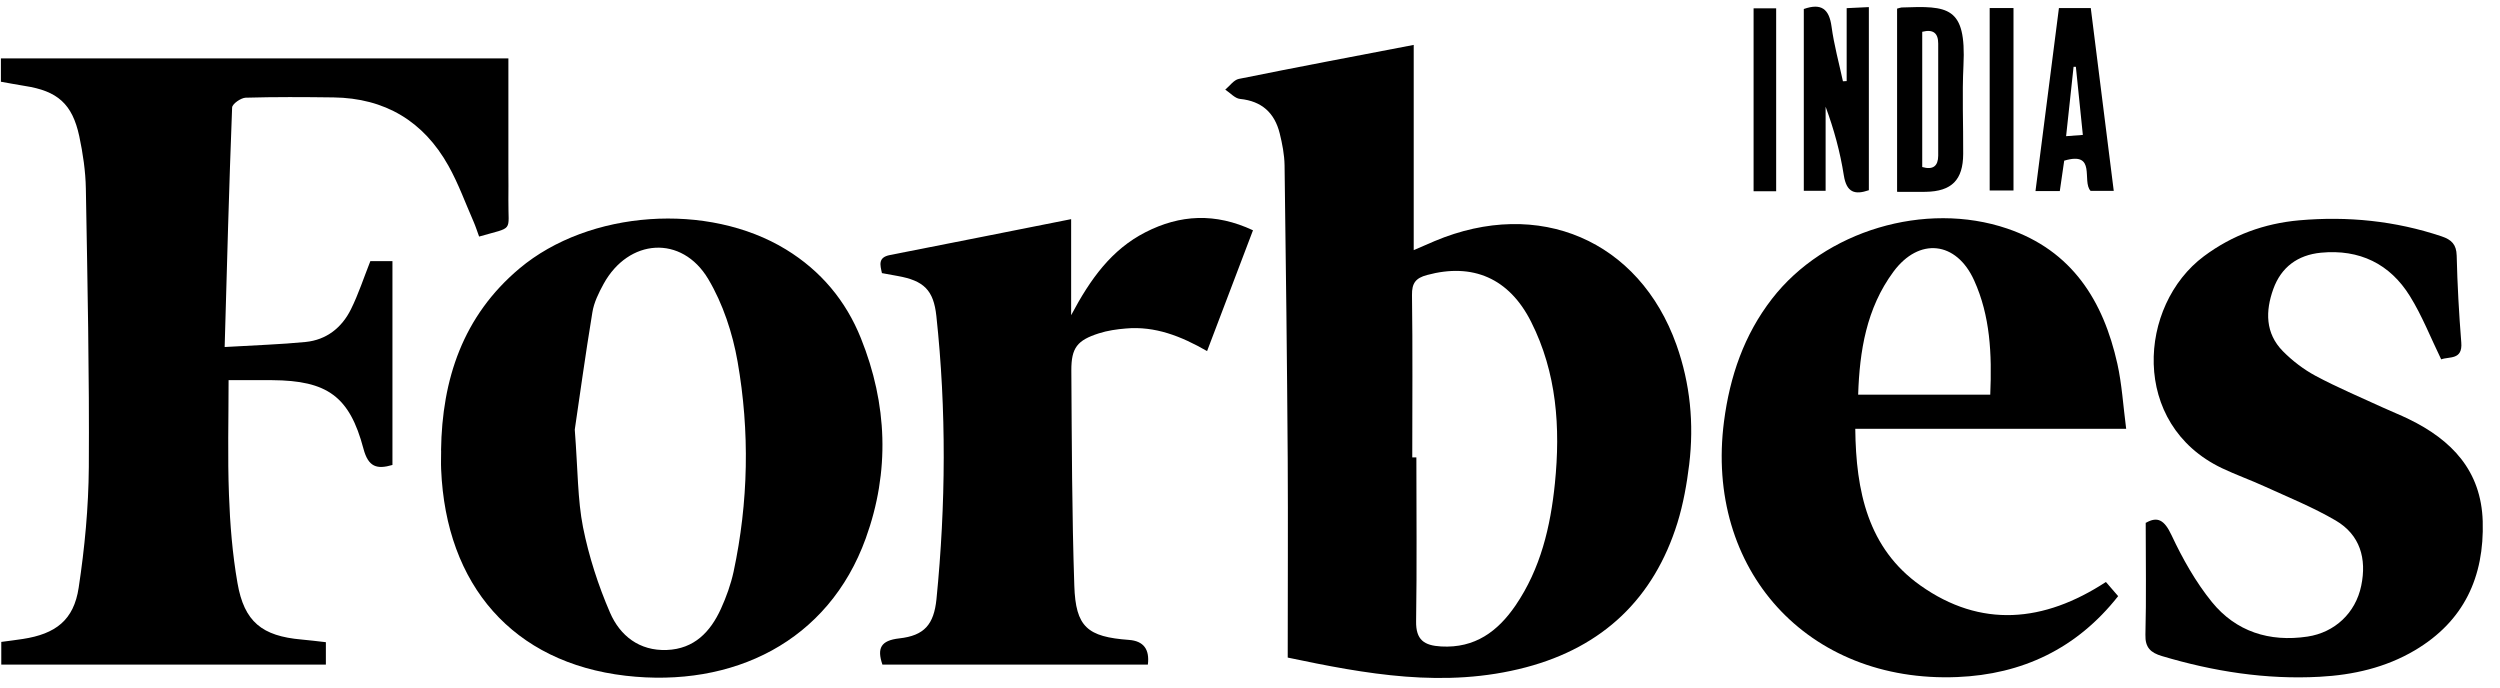
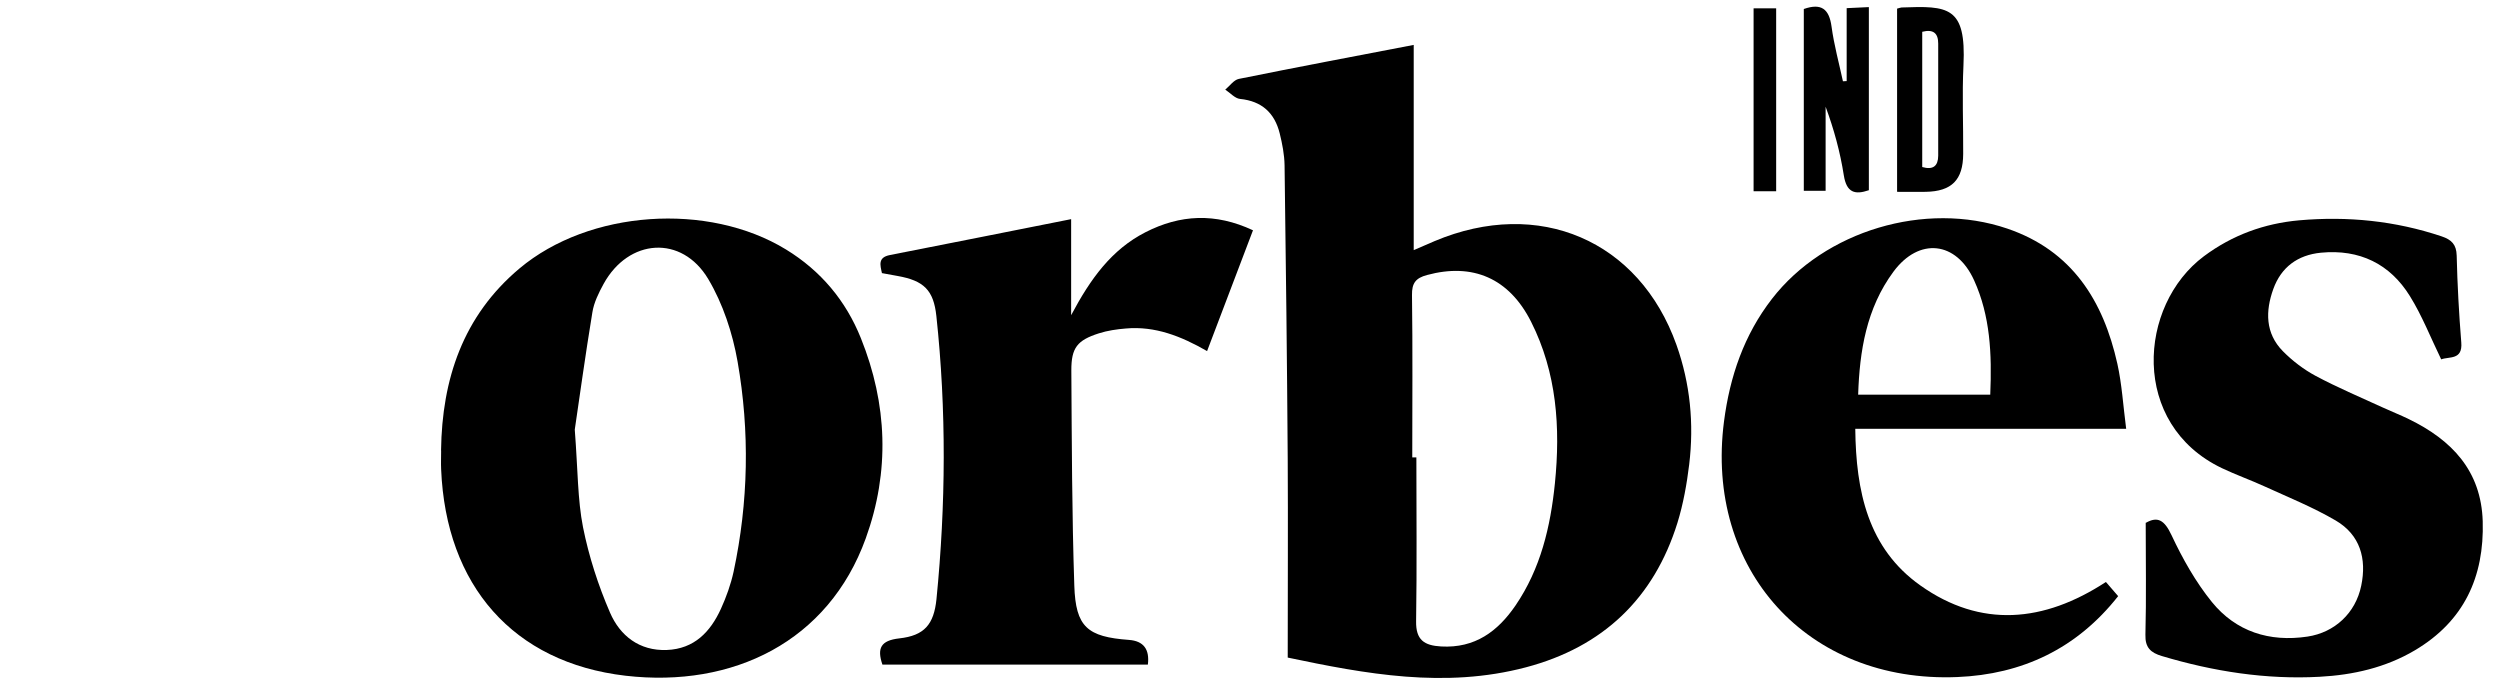
<svg xmlns="http://www.w3.org/2000/svg" width="138" height="38" viewBox="0 0 138 38" fill="none">
  <path d="M78.037 2.473V13.808C78.422 13.64 78.802 13.472 79.188 13.31C84.938 10.887 90.483 13.262 92.542 19.04C93.302 21.179 93.514 23.391 93.244 25.635C93.112 26.72 92.917 27.816 92.595 28.859C91.296 33.032 88.481 35.711 84.241 36.833C79.758 38.023 75.349 37.195 71.082 36.298C71.082 32.555 71.103 28.943 71.082 25.336C71.045 19.931 70.982 14.526 70.908 9.121C70.898 8.534 70.781 7.931 70.639 7.359C70.359 6.237 69.657 5.582 68.453 5.461C68.168 5.435 67.909 5.126 67.634 4.948C67.882 4.743 68.104 4.413 68.384 4.355C71.6 3.705 74.821 3.097 78.042 2.478L78.037 2.473ZM77.957 25.247H78.184C78.184 28.262 78.216 31.281 78.169 34.296C78.153 35.323 78.612 35.633 79.552 35.685C81.421 35.79 82.678 34.851 83.655 33.425C85.044 31.391 85.588 29.074 85.831 26.678C86.142 23.601 85.936 20.576 84.516 17.761C83.301 15.349 81.289 14.5 78.771 15.181C78.148 15.349 77.931 15.627 77.942 16.287C77.984 19.27 77.957 22.259 77.957 25.242V25.247Z" fill="black" />
-   <path d="M12.406 19.155C14.091 19.055 15.485 19.013 16.868 18.877C18.025 18.762 18.87 18.085 19.371 17.074C19.788 16.235 20.079 15.333 20.443 14.416H21.663V25.666C20.802 25.918 20.332 25.782 20.063 24.77C19.297 21.876 18.062 21.006 15.025 20.985C14.239 20.979 13.452 20.985 12.618 20.985C12.618 23.124 12.56 25.221 12.639 27.312C12.697 28.943 12.829 30.578 13.109 32.183C13.478 34.327 14.471 35.113 16.647 35.302C17.08 35.339 17.513 35.397 17.988 35.449V36.686H0.071V35.433C0.457 35.381 0.858 35.334 1.26 35.271C3.071 34.993 4.074 34.233 4.343 32.44C4.676 30.243 4.887 28.004 4.903 25.782C4.935 20.66 4.829 15.532 4.739 10.41C4.723 9.446 4.576 8.465 4.375 7.516C3.989 5.729 3.171 5.021 1.365 4.743C0.932 4.675 0.504 4.591 0.05 4.512V3.223H28.063C28.063 5.32 28.063 7.38 28.063 9.446C28.063 9.98 28.073 10.515 28.063 11.05C28.047 12.843 28.395 12.497 26.447 13.058C26.347 12.785 26.257 12.502 26.141 12.235C25.687 11.202 25.301 10.127 24.752 9.147C23.379 6.693 21.251 5.414 18.405 5.377C16.789 5.356 15.173 5.346 13.558 5.393C13.294 5.404 12.824 5.734 12.813 5.933C12.644 10.29 12.528 14.646 12.401 19.155H12.406Z" fill="black" />
  <path d="M24.346 24.869C24.398 20.932 25.555 17.441 28.675 14.819C32.52 11.59 39.094 11.144 43.387 13.771C45.314 14.95 46.692 16.602 47.521 18.668C48.984 22.306 49.127 26.018 47.791 29.714C45.731 35.418 40.456 37.986 34.531 37.3C28.327 36.576 24.615 32.319 24.351 25.907C24.335 25.561 24.351 25.215 24.351 24.869H24.346ZM31.727 23.711C31.902 25.981 31.881 27.569 32.182 29.1C32.504 30.71 33.021 32.314 33.676 33.824C34.225 35.087 35.286 35.937 36.807 35.879C38.323 35.821 39.215 34.878 39.796 33.604C40.092 32.953 40.34 32.261 40.493 31.564C41.317 27.711 41.391 23.821 40.715 19.962C40.44 18.39 39.907 16.77 39.094 15.401C37.631 12.948 34.695 13.163 33.317 15.674C33.048 16.167 32.784 16.701 32.699 17.241C32.308 19.616 31.981 22.002 31.727 23.716V23.711Z" fill="black" />
  <path d="M117.365 23.669H102.411C102.448 27.108 103.103 30.264 106.007 32.319C109.344 34.684 112.824 34.364 116.246 32.125L116.922 32.907C114.635 35.811 111.62 37.226 108.045 37.373C99.771 37.714 94.1 31.433 95.166 23.255C95.489 20.775 96.27 18.489 97.812 16.497C100.721 12.738 106.271 11.076 110.802 12.618C114.387 13.839 116.103 16.607 116.879 20.083C117.128 21.205 117.196 22.369 117.365 23.674V23.669ZM102.57 21.787H109.862C109.957 19.527 109.862 17.436 108.969 15.47C107.992 13.315 105.933 13.084 104.518 14.998C103.018 17.027 102.649 19.391 102.57 21.787Z" fill="black" />
  <path d="M118.453 28.859C119.097 28.492 119.472 28.697 119.868 29.541C120.476 30.836 121.199 32.125 122.097 33.232C123.422 34.862 125.27 35.455 127.372 35.14C128.877 34.914 130.028 33.84 130.339 32.335C130.651 30.841 130.281 29.52 128.924 28.728C127.678 28 126.326 27.454 125.006 26.851C124.23 26.495 123.427 26.212 122.656 25.845C117.571 23.423 118.02 16.854 121.658 14.143C123.227 12.974 124.99 12.335 126.912 12.162C129.584 11.926 132.219 12.188 134.78 13.048C135.324 13.231 135.593 13.493 135.609 14.107C135.646 15.711 135.736 17.31 135.863 18.909C135.942 19.889 135.197 19.669 134.754 19.837C134.168 18.631 133.698 17.425 133.027 16.345C131.924 14.563 130.244 13.745 128.116 13.949C126.828 14.075 125.92 14.752 125.487 15.952C125.048 17.168 125.038 18.395 126.015 19.386C126.537 19.915 127.161 20.392 127.815 20.744C129.009 21.383 130.265 21.913 131.496 22.479C131.982 22.704 132.483 22.898 132.964 23.134C135.34 24.288 136.961 25.986 137.046 28.775C137.135 31.842 136.016 34.291 133.296 35.9C131.681 36.854 129.896 37.258 128.048 37.358C125.08 37.52 122.181 37.064 119.34 36.215C118.722 36.031 118.406 35.753 118.427 35.035C118.48 33.001 118.443 30.962 118.443 28.849L118.453 28.859Z" fill="black" />
  <path d="M59.127 12.098V17.399C60.194 15.385 61.361 13.776 63.225 12.822C65.142 11.841 67.08 11.737 69.165 12.712C68.315 14.945 67.492 17.121 66.631 19.38C65.189 18.552 63.758 17.991 62.148 18.133C61.646 18.174 61.134 18.248 60.659 18.4C59.465 18.783 59.133 19.192 59.138 20.455C59.164 24.413 59.17 28.377 59.302 32.33C59.376 34.615 60.025 35.155 62.322 35.323C63.121 35.383 63.468 35.837 63.362 36.686H48.709C48.403 35.784 48.614 35.355 49.639 35.239C51.027 35.087 51.55 34.468 51.693 33.074C52.21 27.863 52.247 22.652 51.687 17.441C51.534 16.015 50.996 15.49 49.544 15.233C49.264 15.186 48.989 15.134 48.683 15.076C48.583 14.625 48.456 14.211 49.116 14.08C52.432 13.43 55.743 12.769 59.122 12.098H59.127Z" fill="black" />
  <path d="M101.936 4.481V0.45L103.161 0.392V10.5C102.395 10.762 101.931 10.641 101.778 9.676C101.577 8.392 101.234 7.134 100.774 5.891V10.531H99.57V0.497C100.542 0.156 100.97 0.497 101.102 1.472C101.239 2.484 101.514 3.485 101.73 4.486L101.931 4.476L101.936 4.481Z" fill="black" />
  <path d="M104.719 0.476C104.845 0.444 104.909 0.418 104.967 0.413C107.528 0.319 108.542 0.34 108.383 3.606C108.304 5.231 108.378 6.867 108.368 8.497C108.362 9.933 107.734 10.563 106.303 10.589C105.801 10.599 105.294 10.589 104.719 10.589V0.476ZM106.107 1.755V9.22C106.709 9.393 106.984 9.163 106.989 8.597C106.989 6.531 106.989 4.471 106.989 2.405C106.989 1.839 106.725 1.598 106.107 1.755Z" fill="black" />
-   <path d="M113.653 0.444H115.411C115.834 3.794 116.251 7.134 116.679 10.536H115.401C114.899 10.012 115.76 8.329 113.944 8.869L113.701 10.547H112.359C112.792 7.155 113.22 3.815 113.653 0.444ZM114.588 3.689H114.461C114.329 4.937 114.192 6.19 114.049 7.517L114.973 7.448C114.841 6.159 114.714 4.922 114.588 3.689Z" fill="black" />
-   <path d="M109.83 0.444H111.145V10.515H109.83V0.444Z" fill="black" />
  <path d="M98.044 10.557H96.798V0.46H98.044V10.557Z" fill="black" />
</svg>